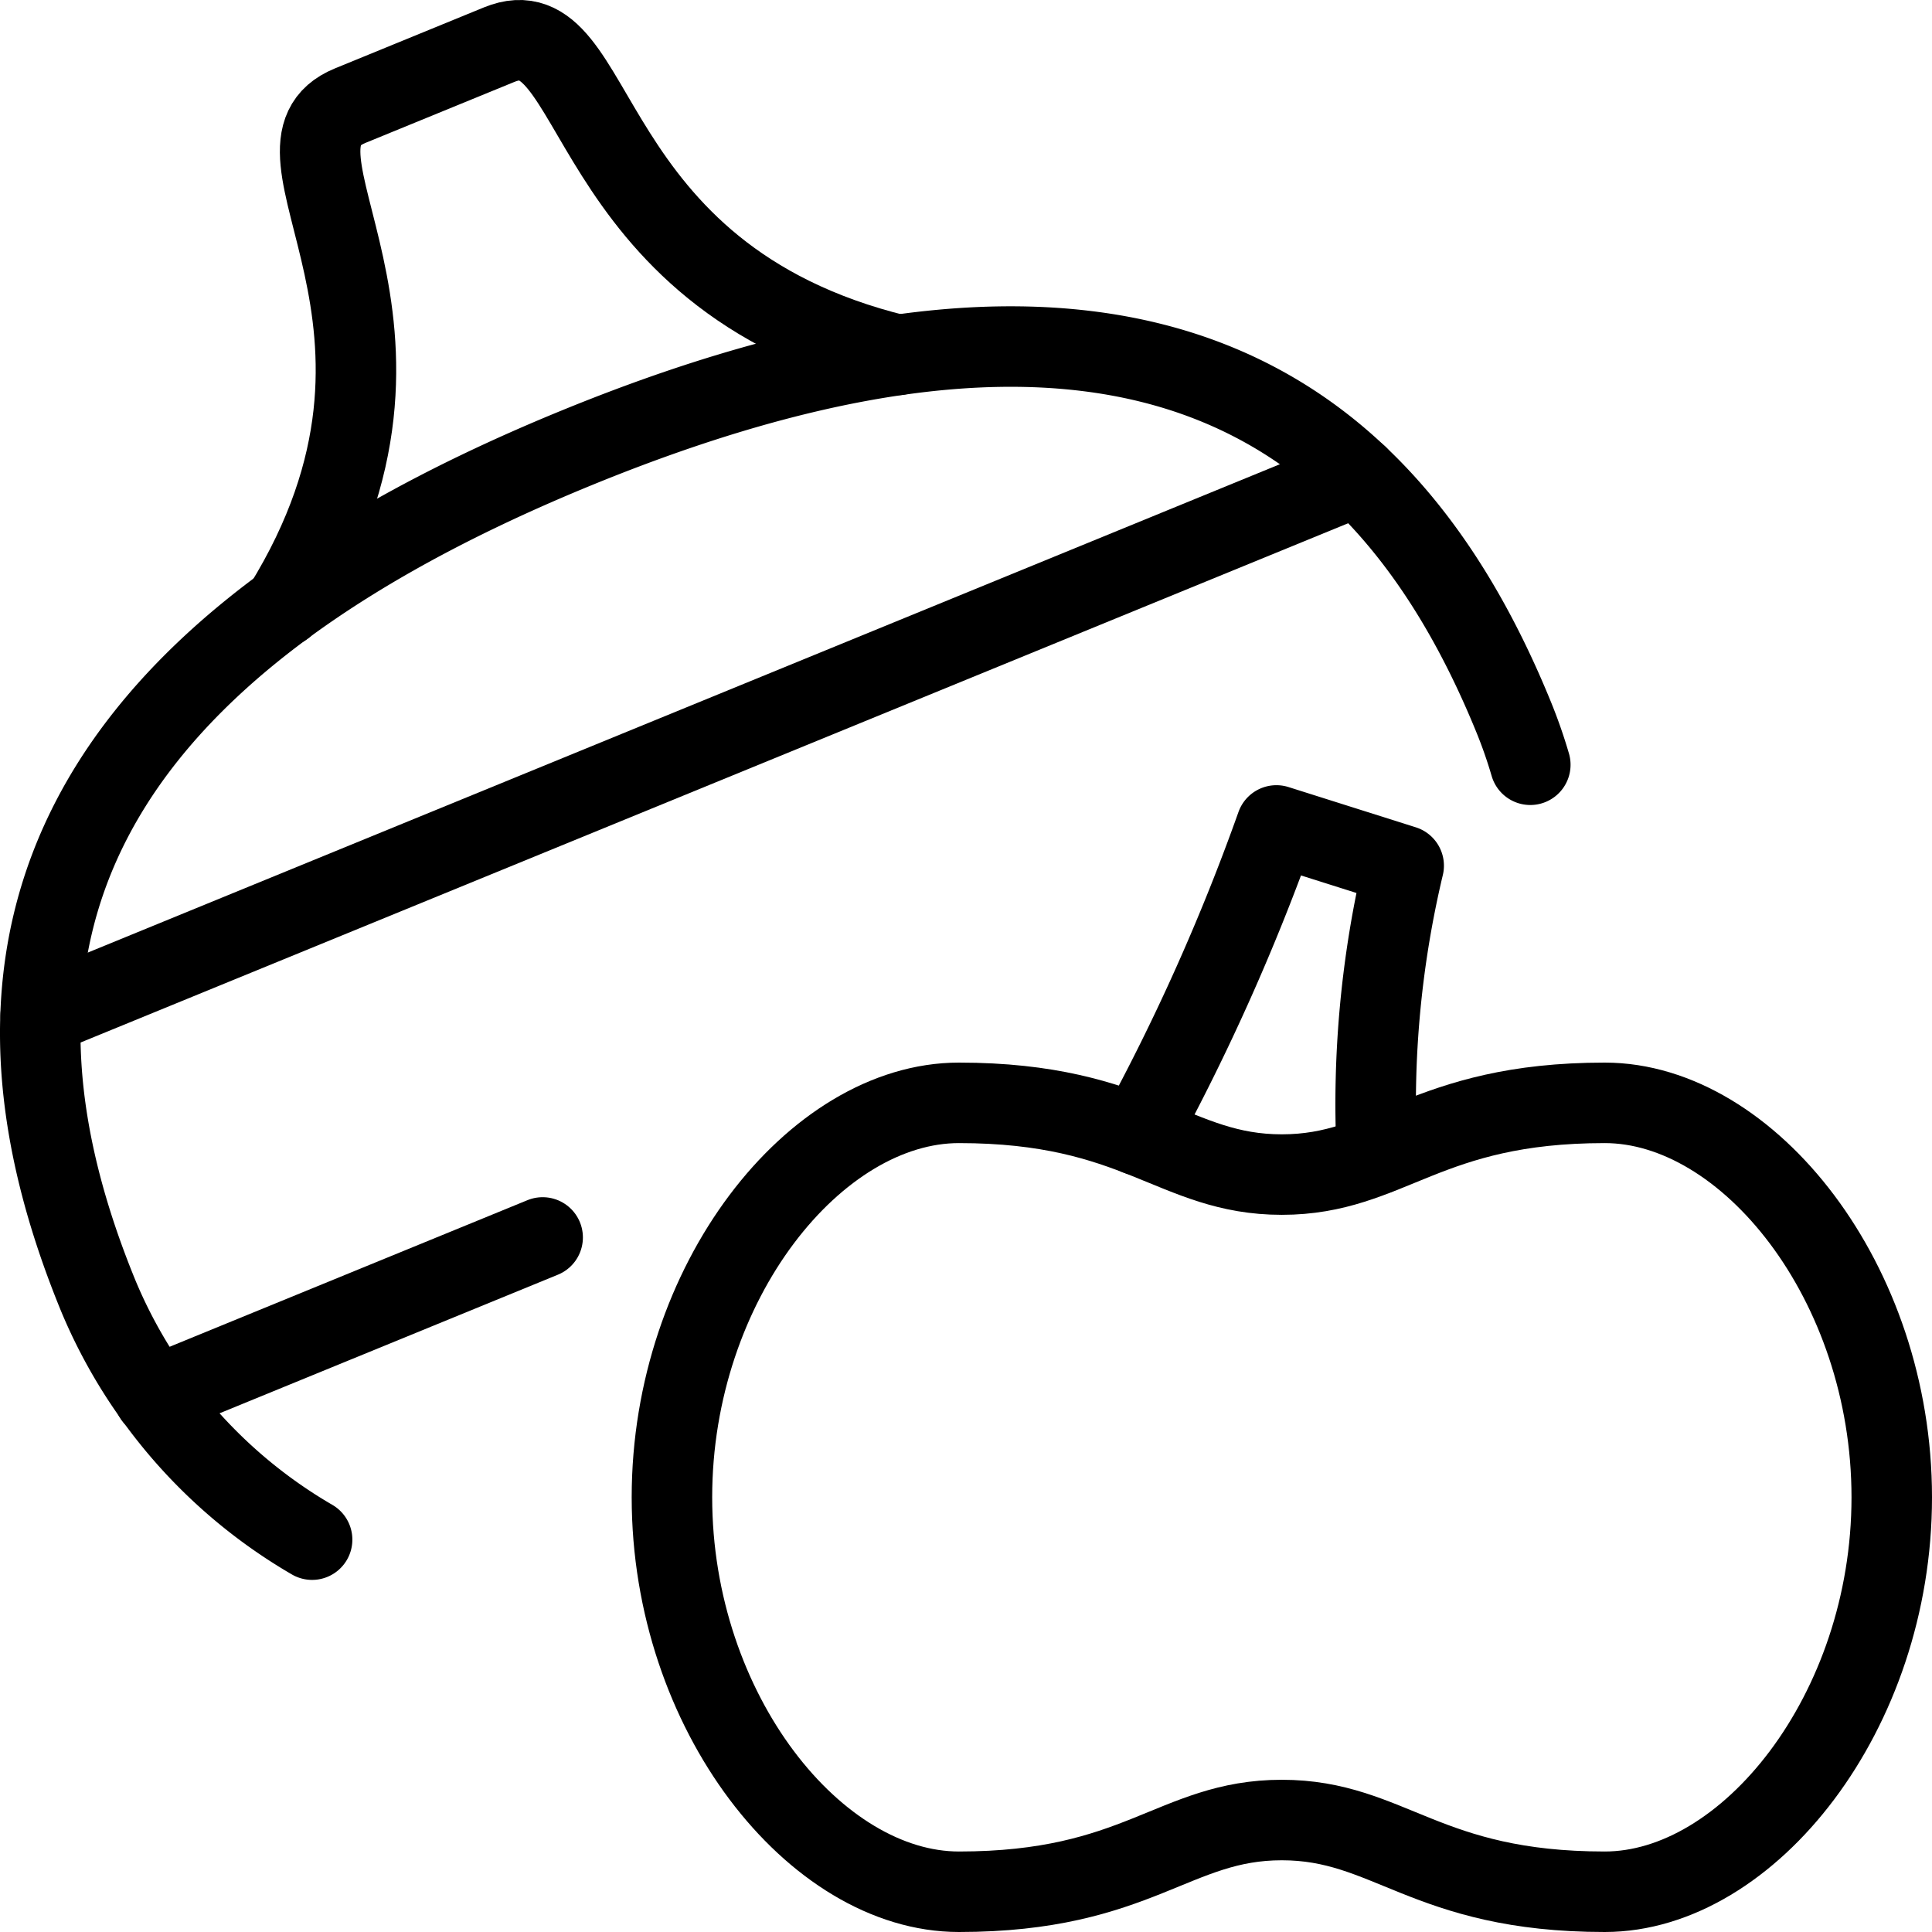
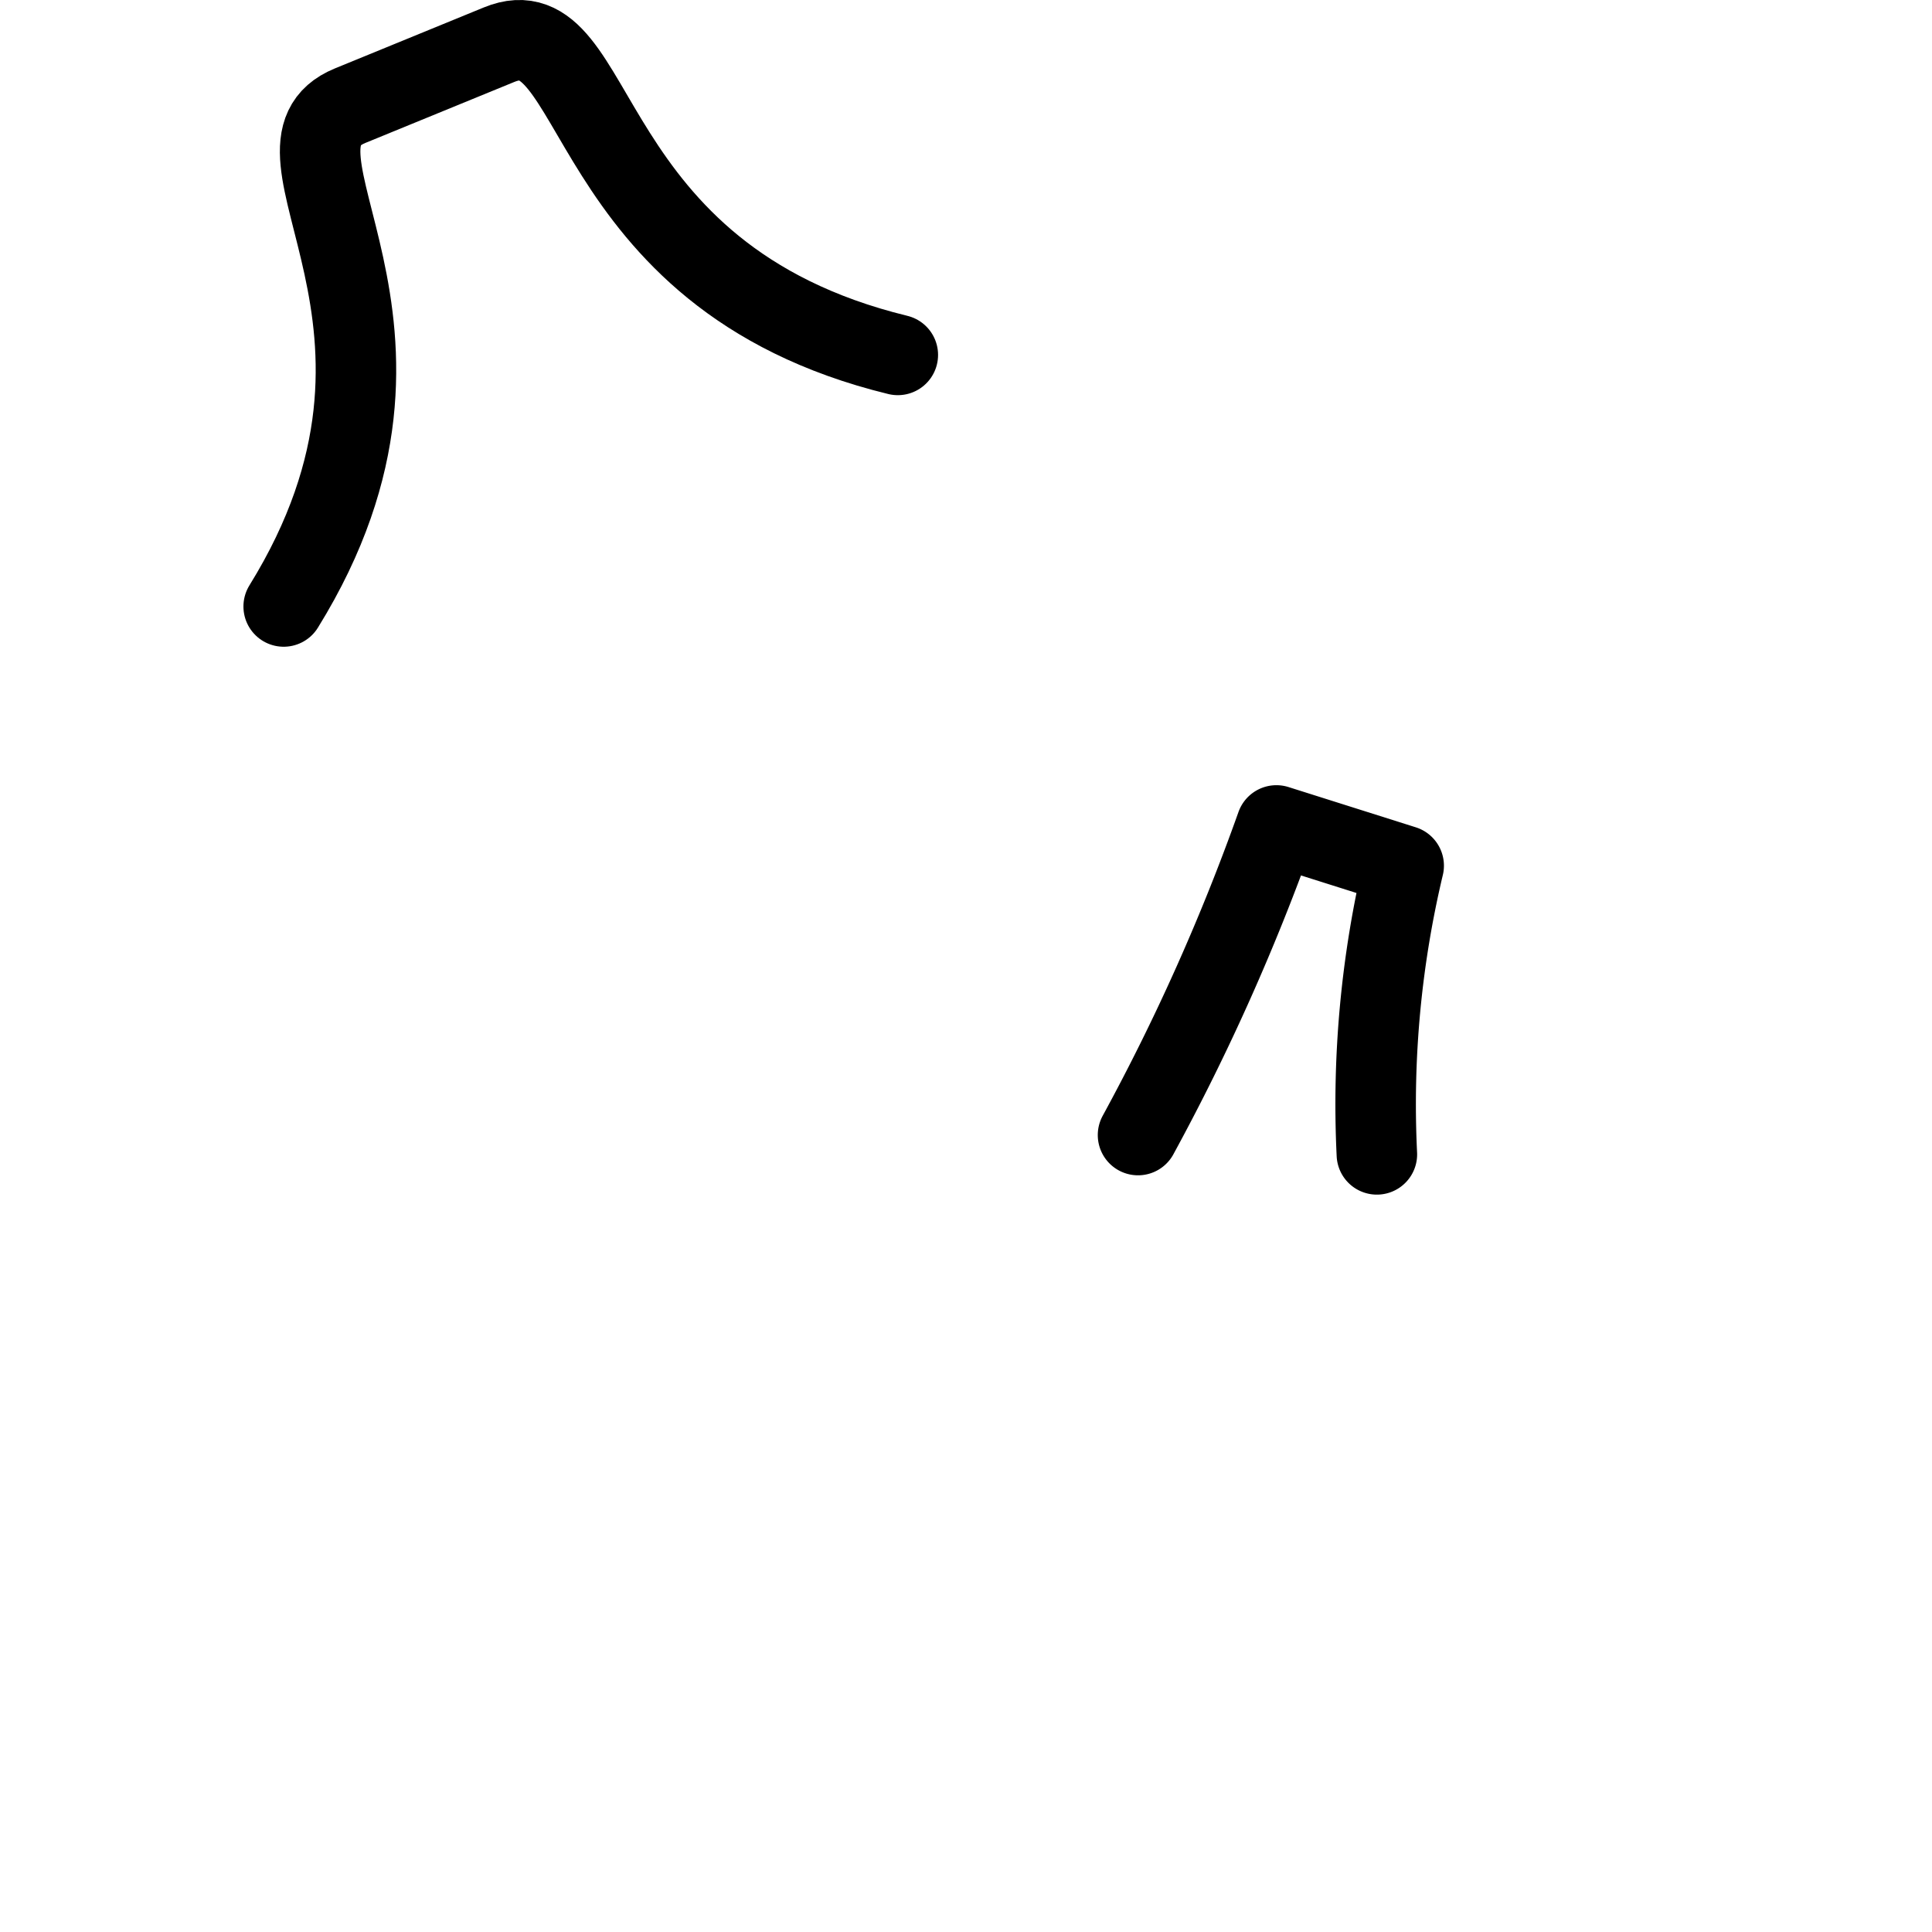
<svg xmlns="http://www.w3.org/2000/svg" viewBox="0 0 24 24">
  <g transform="matrix(1,0,0,1,0,0)">
    <defs>
      <style>.a{fill:none;stroke:#000000;stroke-linecap:round;stroke-linejoin:round;}</style>
    </defs>
-     <path class="a" d="M3.877,19.126A6.314,6.314,0,0,1,1.222,16.1C-.349,12.27.229,8.4,7.169,5.561S17.233,5.067,18.8,8.9a6.1,6.1,0,0,1,.21.6" />
-     <line class="a" x1="0.506" y1="12.613" x2="16.866" y2="5.911" />
-     <line class="a" x1="1.915" y1="17.349" x2="6.741" y2="15.372" />
    <path class="a" d="M11.153,4.409C7.13,3.429,7.487.028,6.2.555l-1.851.758c-1.287.528,1.354,2.7-.825,6.221" />
-     <path class="a" d="M8.347,18.6c0-2.675,1.783-4.9,3.565-4.9,2.229,0,2.674.891,4.011.891s1.783-.891,4.012-.891c1.782,0,3.565,2.228,3.565,4.9s-1.783,4.9-3.565,4.9c-2.229,0-2.675-.891-4.012-.891s-1.782.891-4.011.891C10.13,23.5,8.347,21.272,8.347,18.6Z" />
    <path class="a" d="M14.137,14.1a26.771,26.771,0,0,0,1.719-3.846l1.581.5a12.789,12.789,0,0,0-.333,3.586" />
  </g>
</svg>